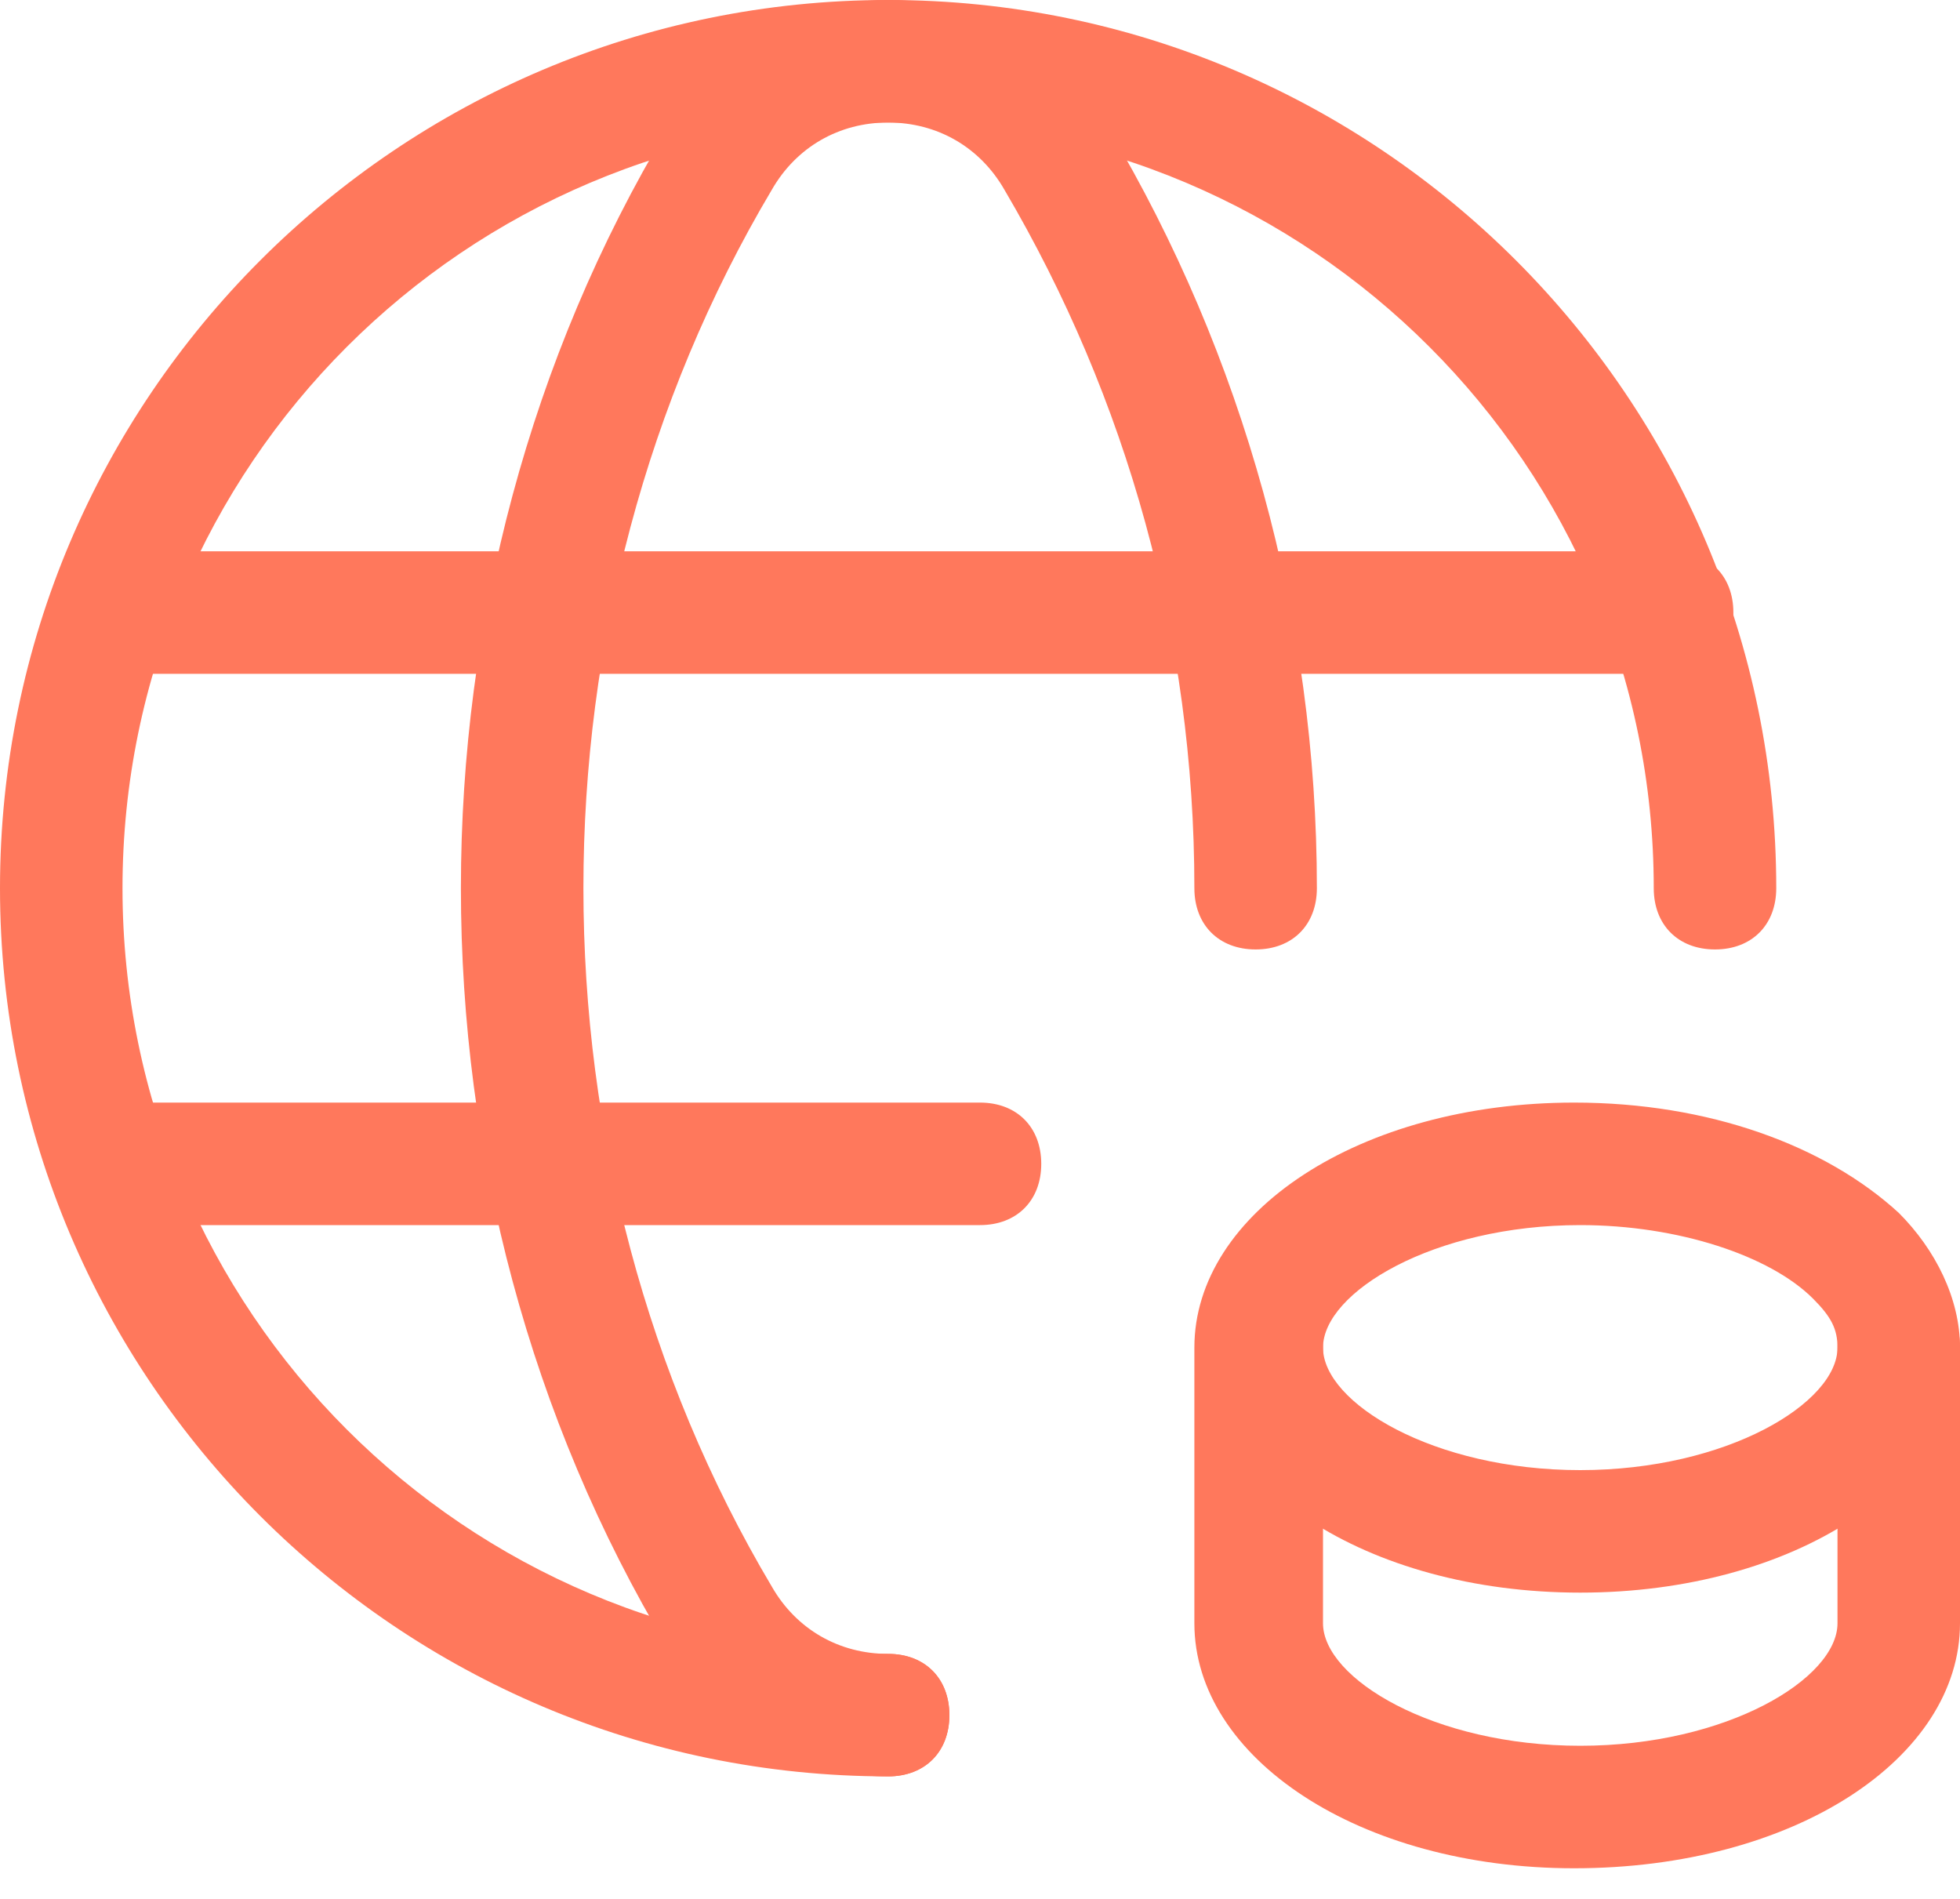
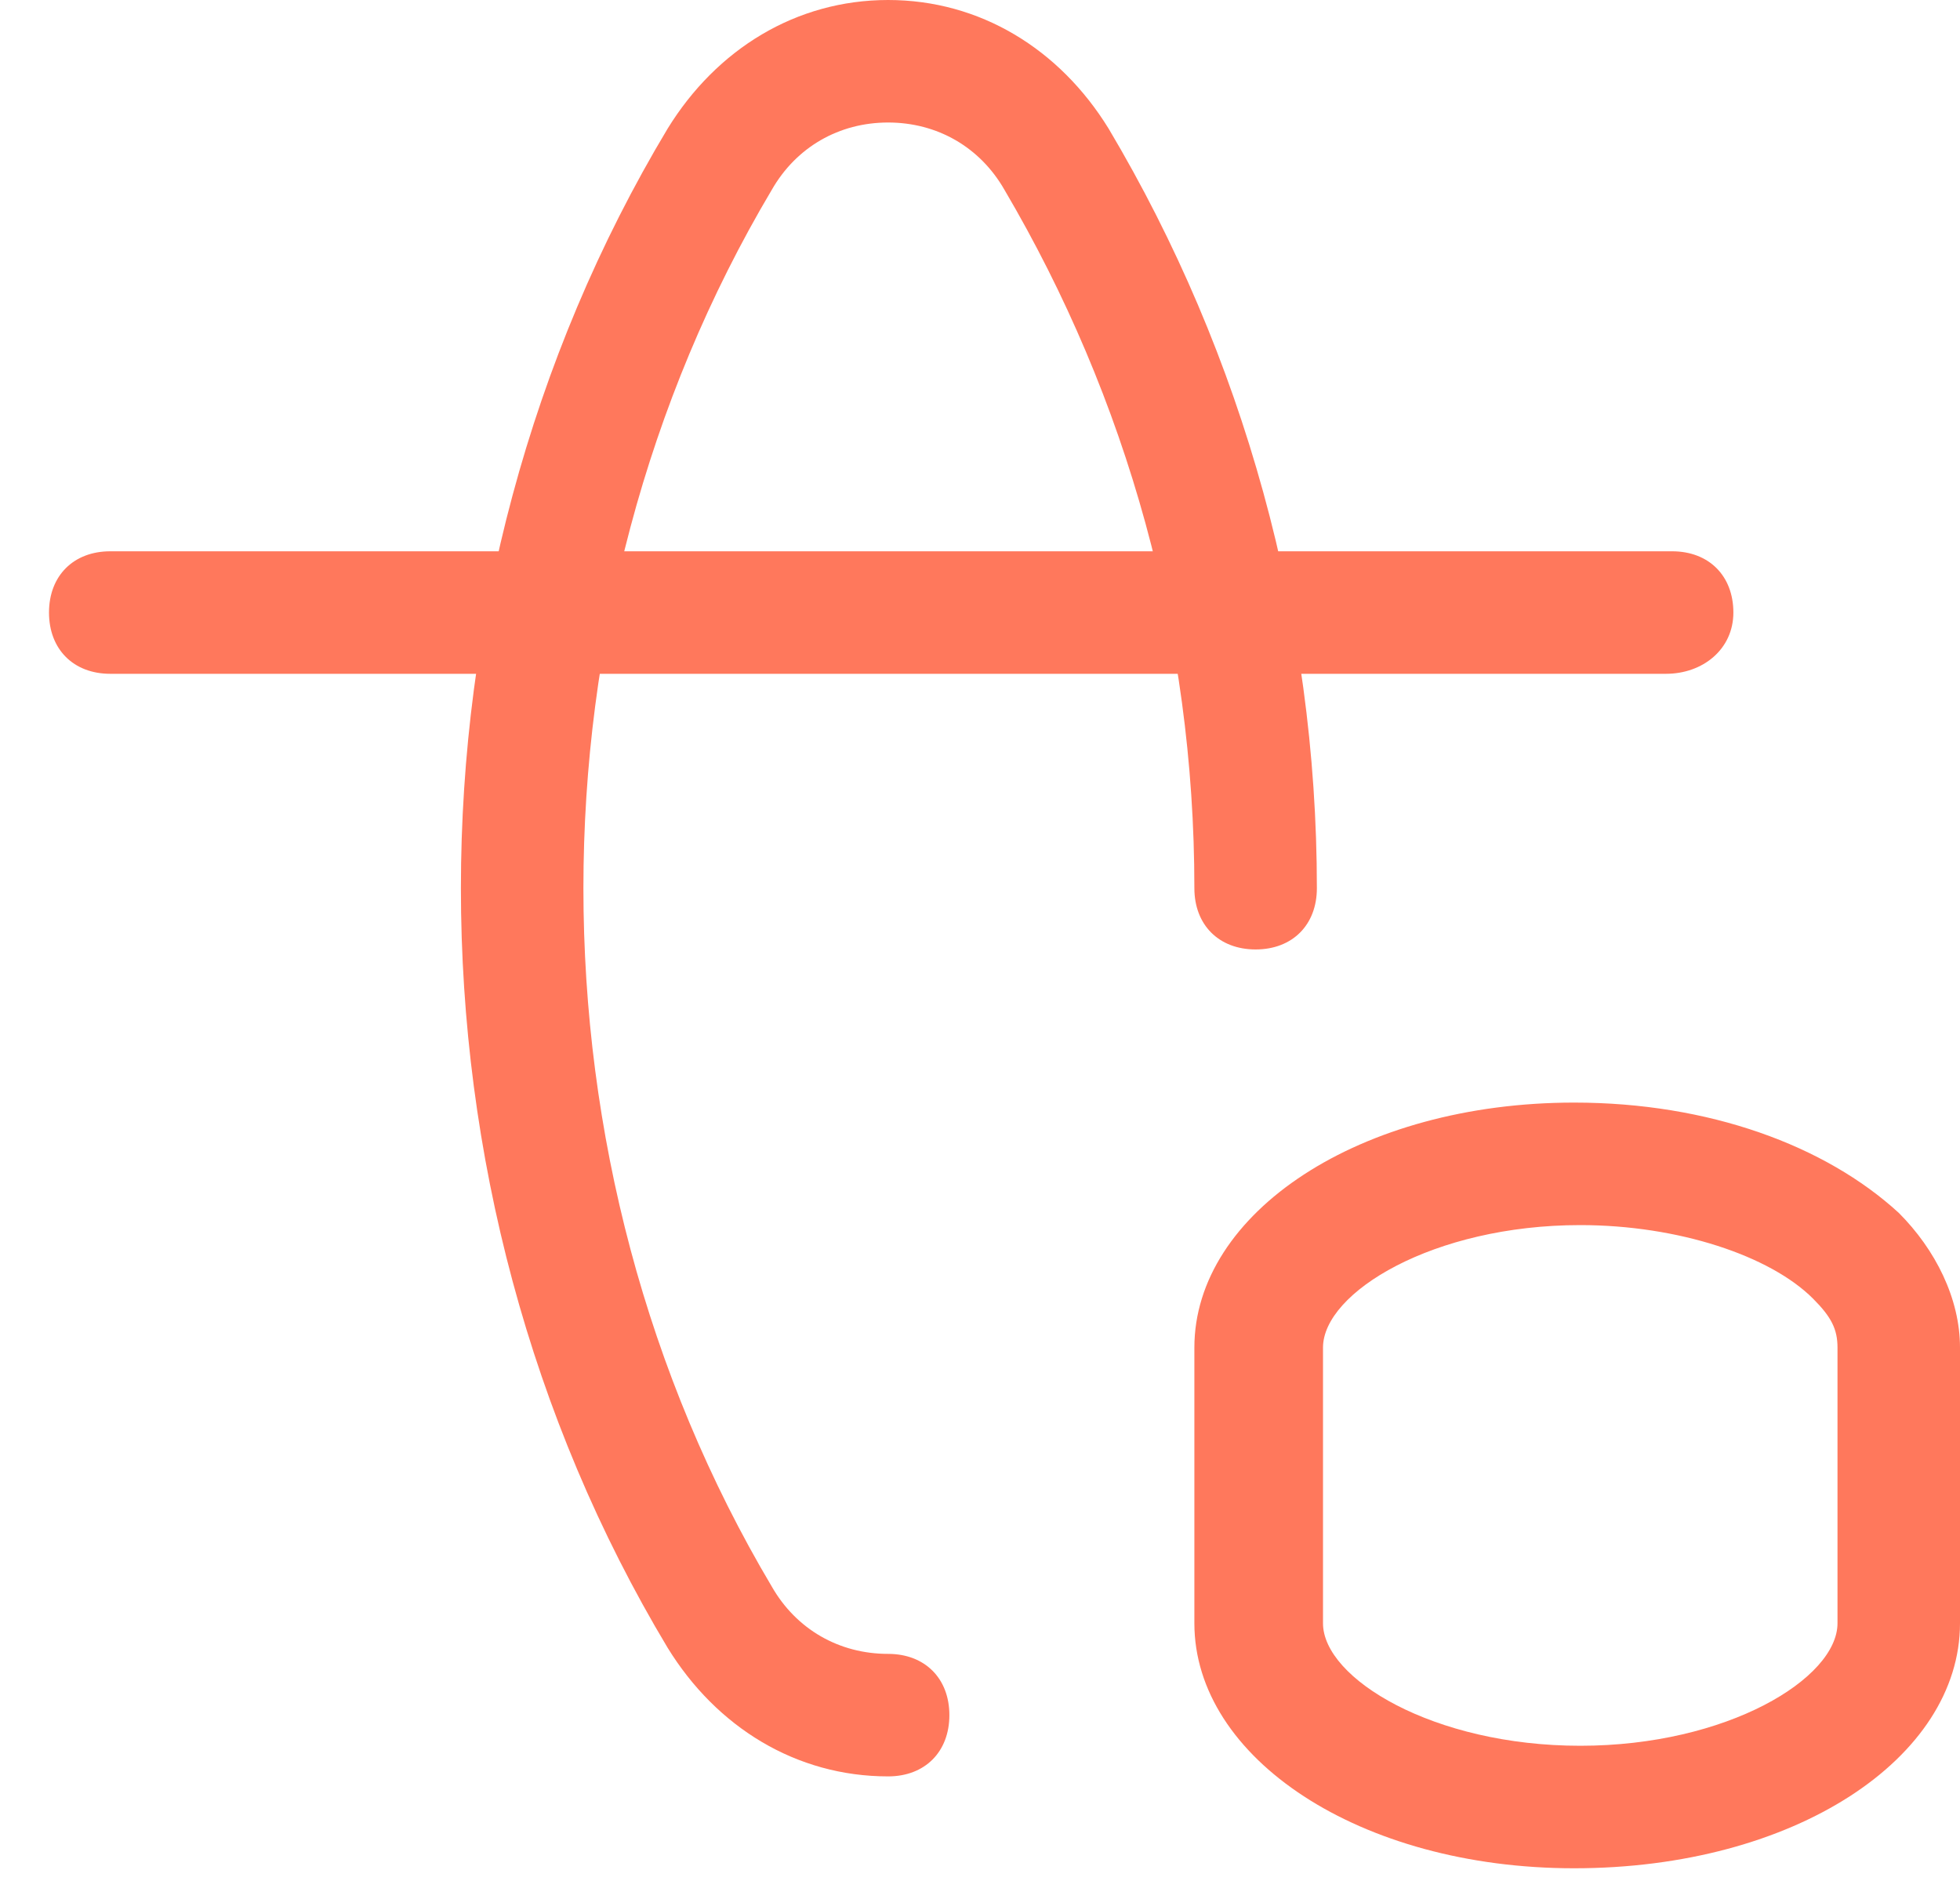
<svg xmlns="http://www.w3.org/2000/svg" version="1.1" id="Laag_1" x="0px" y="0px" viewBox="0 0 32 31" style="enable-background:new 0 0 32 31;" xml:space="preserve">
  <style type="text/css">
	.st0{fill:#FF785C;}
</style>
  <g>
-     <path class="st0" d="M14.5,29C6.5,29,0,22.5,0,14.5S6.5,0,14.5,0S29,6.5,29,14.5c0,0.6-0.4,1-1,1s-1-0.4-1-1C27,7.6,21.4,2,14.5,2   S2,7.6,2,14.5S7.6,27,14.5,27c0.6,0,1,0.4,1,1S15.1,29,14.5,29z" />
-   </g>
+     </g>
  <g>
    <path class="st0" d="M27.2,11H1.8c-0.6,0-1-0.4-1-1s0.4-1,1-1h25.5c0.6,0,1,0.4,1,1S27.8,11,27.2,11z" />
  </g>
  <g>
-     <path class="st0" d="M16,20H1.8c-0.6,0-1-0.4-1-1s0.4-1,1-1H16c0.6,0,1,0.4,1,1S16.6,20,16,20z" />
-   </g>
+     </g>
  <g>
    <path class="st0" d="M14.5,29c-1.5,0-2.8-0.8-3.6-2.1c-4.5-7.5-4.5-17.3,0-24.8C11.7,0.8,13,0,14.5,0c0,0,0,0,0,0   c1.5,0,2.8,0.8,3.6,2.1c2.2,3.7,3.4,8,3.4,12.4c0,0.6-0.4,1-1,1s-1-0.4-1-1c0-4.1-1.1-8-3.1-11.4C16,2.4,15.3,2,14.5,2c0,0,0,0,0,0   c-0.8,0-1.5,0.4-1.9,1.1C8.5,10,8.5,19,12.6,25.9c0.4,0.7,1.1,1.1,1.9,1.1c0.6,0,1,0.4,1,1S15.1,29,14.5,29z" />
  </g>
  <g>
    <path class="st0" d="M25.7,30.5c-3.5,0-6.2-1.8-6.2-4V22c0-2.2,2.7-4,6.2-4c2.2,0,4.1,0.7,5.3,1.8c0.6,0.6,1,1.4,1,2.2v4.5   C32,28.7,29.3,30.5,25.7,30.5z M25.8,20c-2.4,0-4.2,1.1-4.2,2v4.5c0,0.9,1.8,2,4.2,2c2.4,0,4.2-1.1,4.2-2V22c0-0.3-0.1-0.5-0.4-0.8   C28.9,20.5,27.4,20,25.8,20z" />
  </g>
  <g>
-     <path class="st0" d="M25.8,26c-3.5,0-6.2-1.8-6.2-4c0-0.6,0.4-1,1-1s1,0.4,1,1c0,0.9,1.8,2,4.2,2s4.2-1.1,4.2-2c0-0.6,0.4-1,1-1   s1,0.4,1,1C32,24.2,29.3,26,25.8,26z" />
-   </g>
+     </g>
</svg>